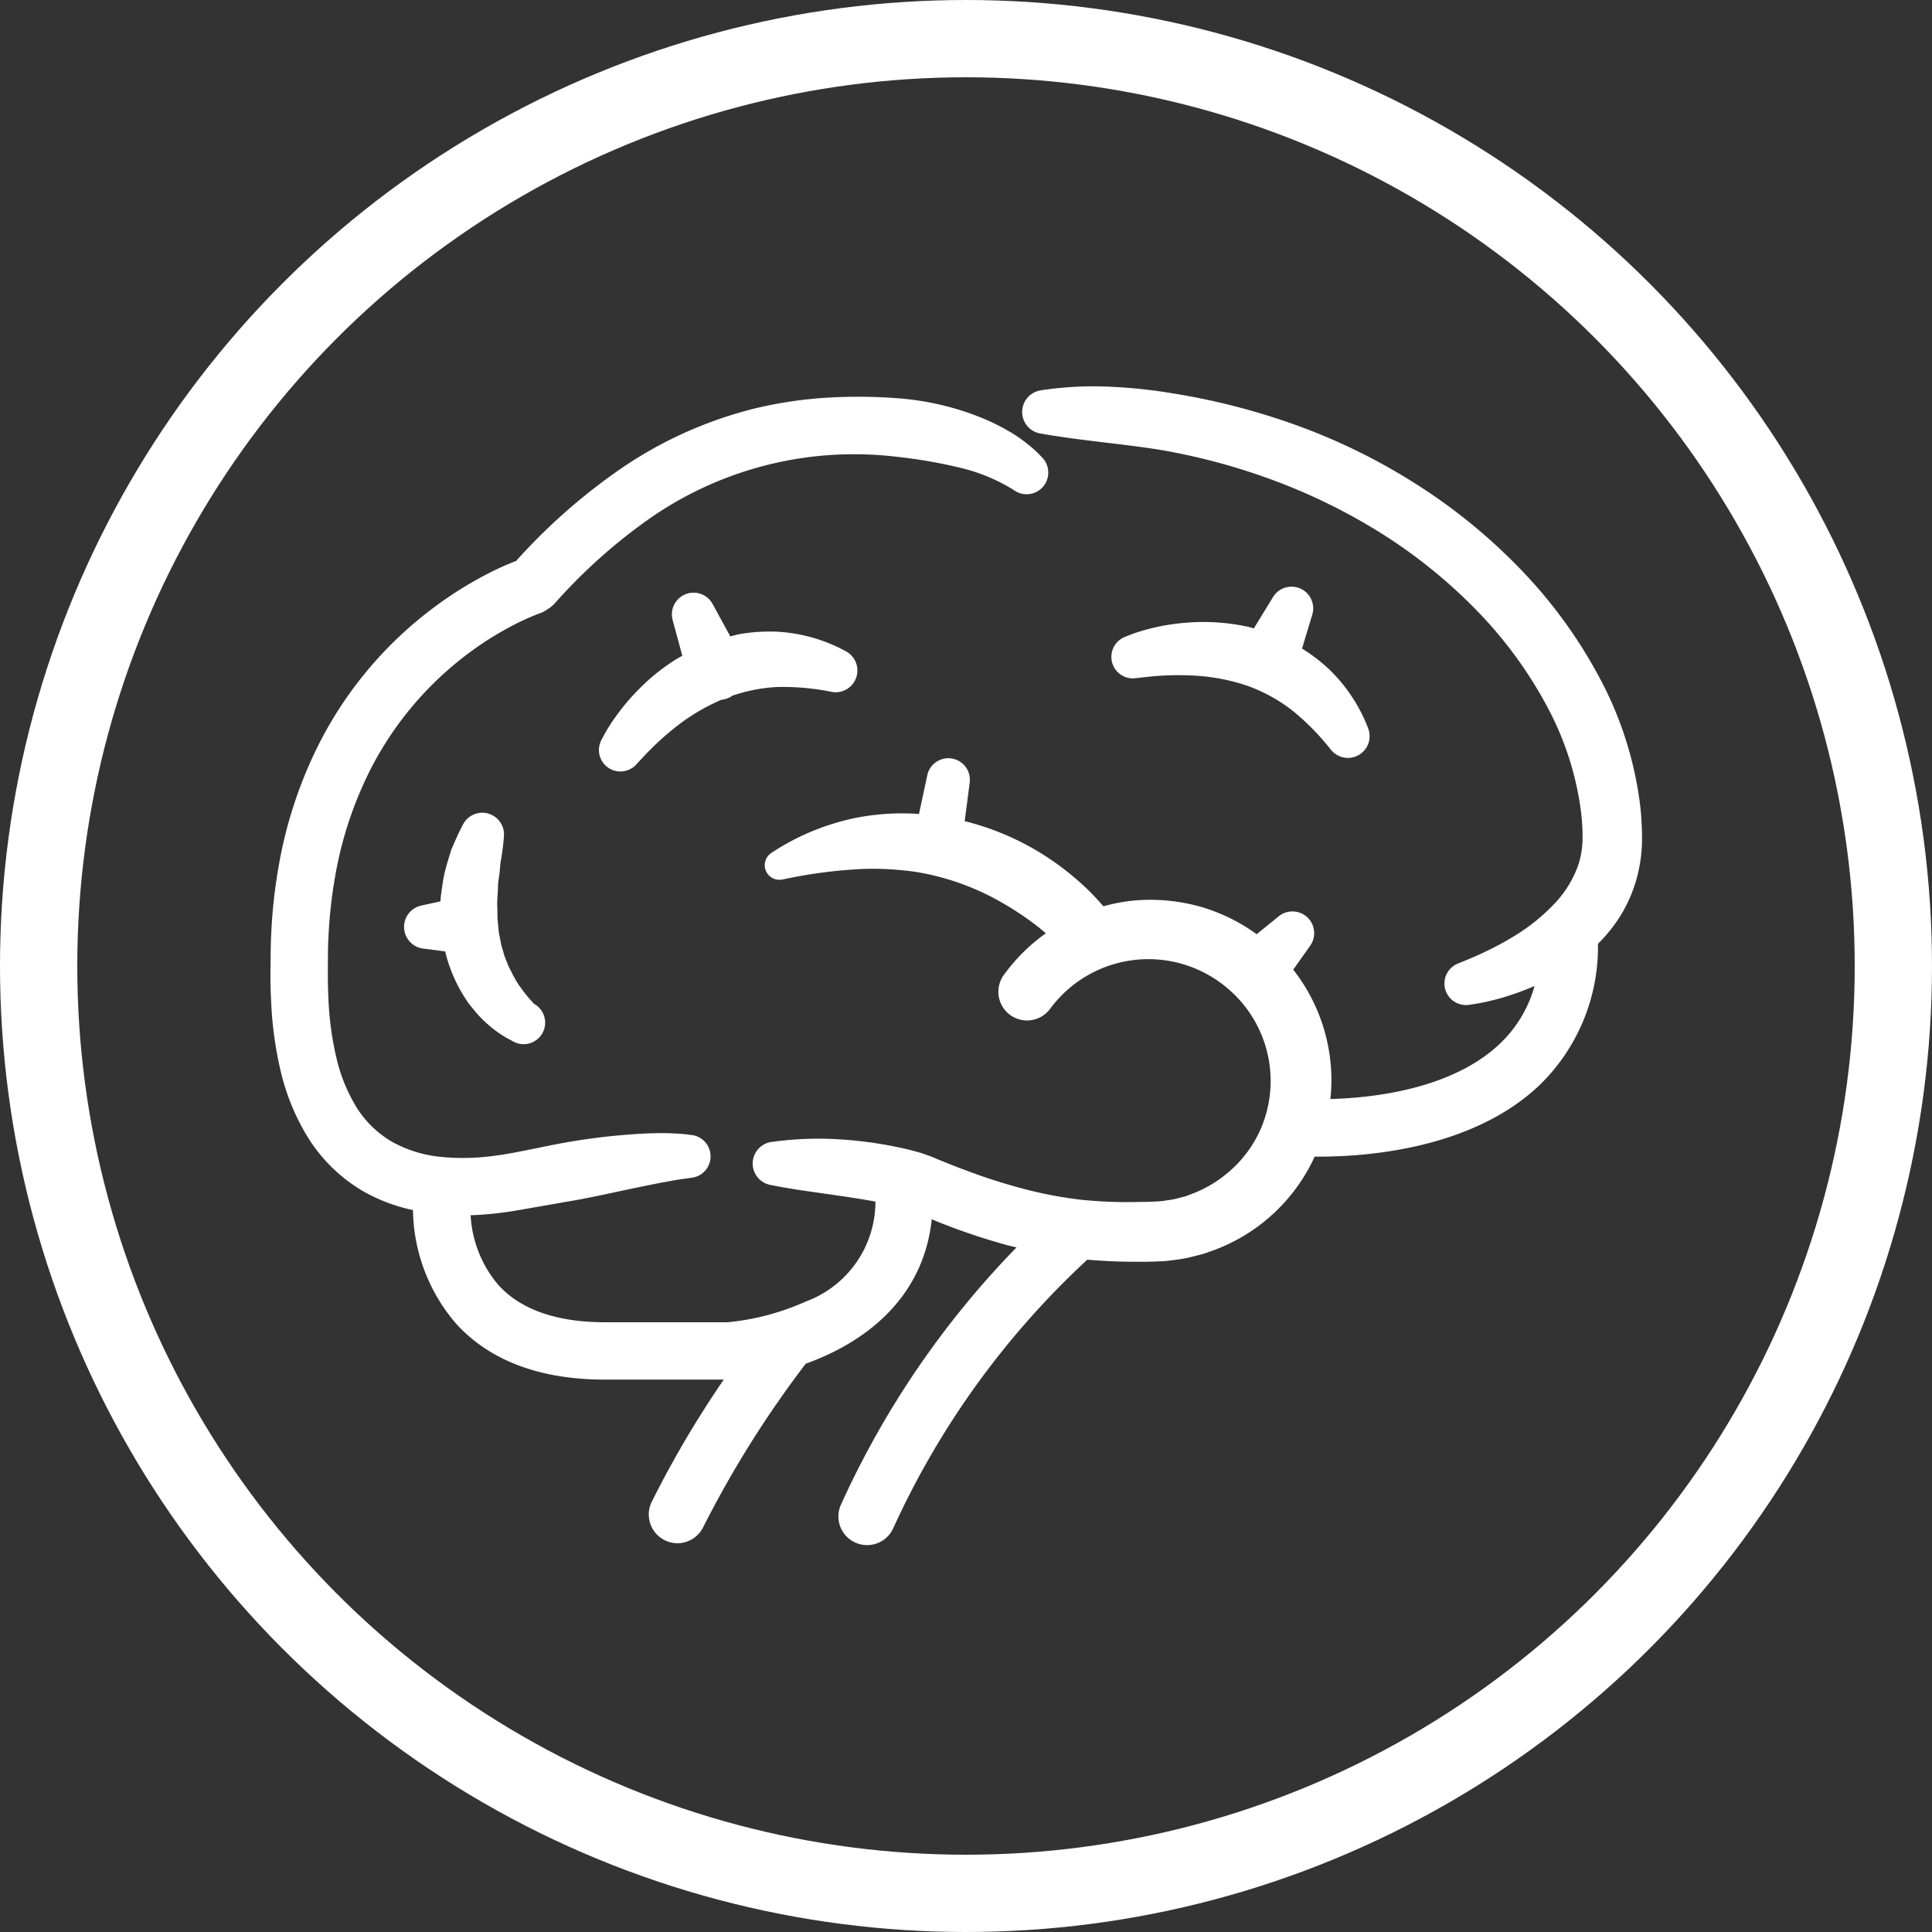
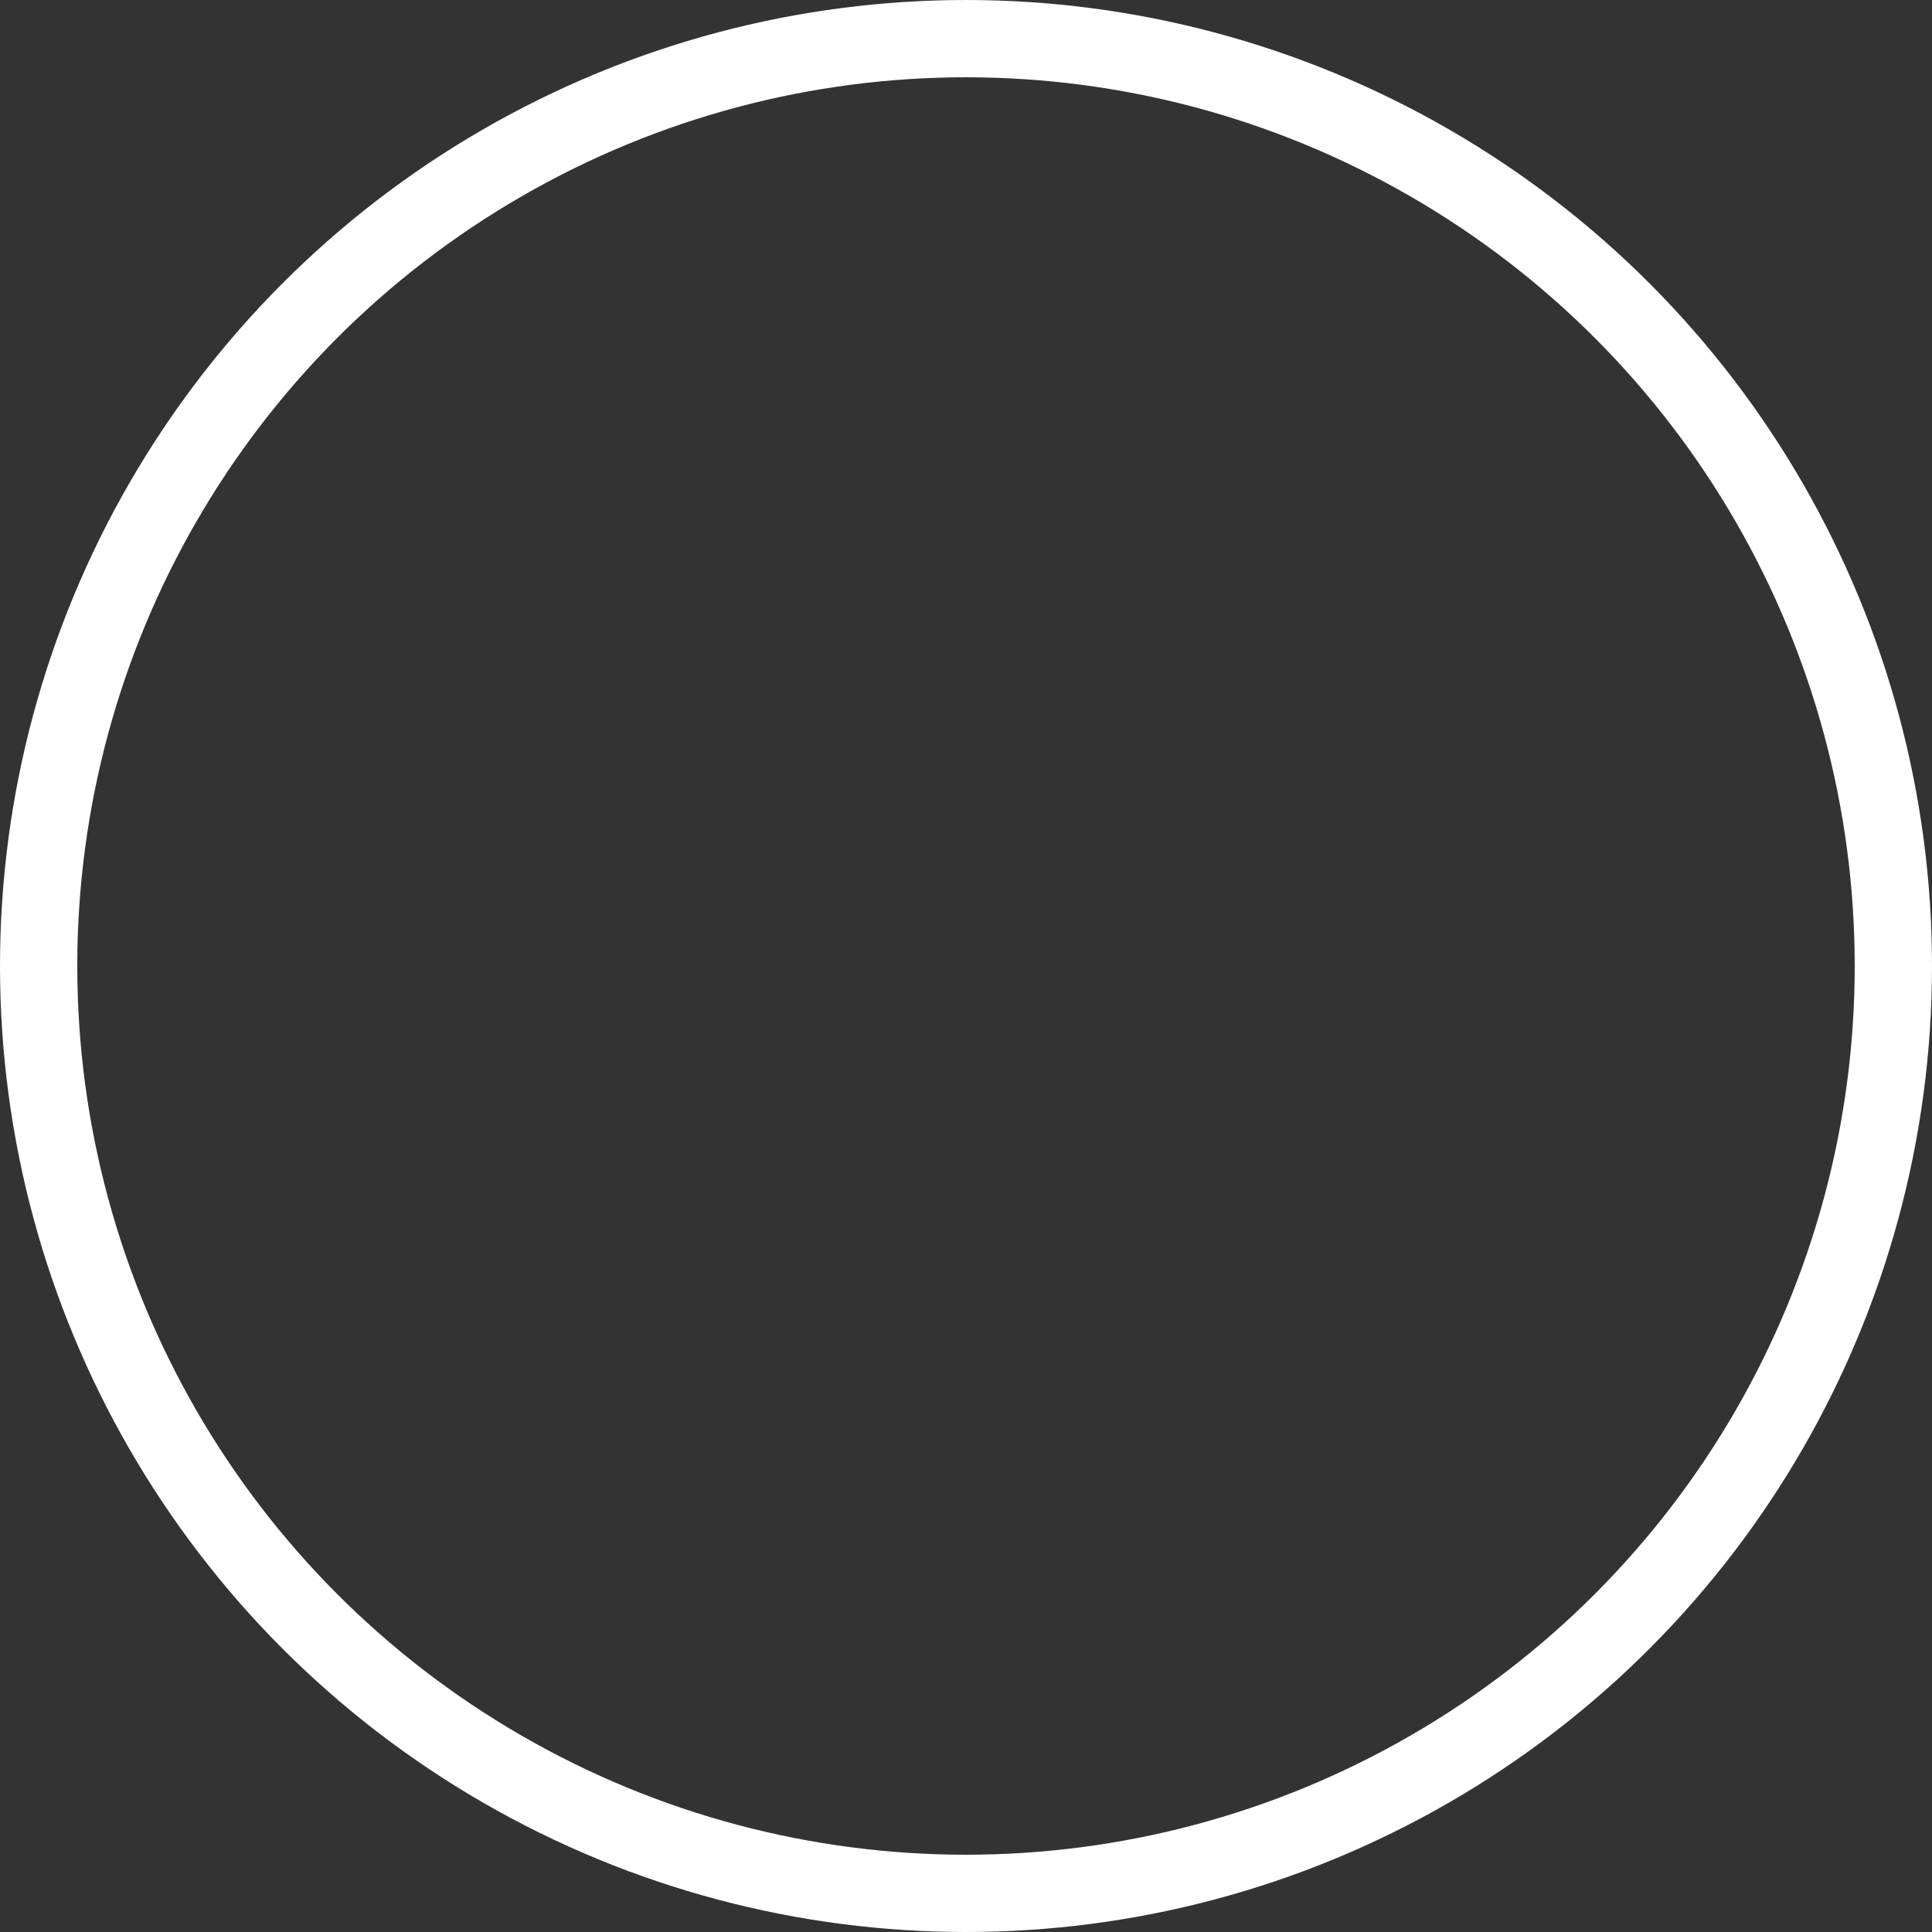
<svg xmlns="http://www.w3.org/2000/svg" width="100" height="100" viewBox="0 0 100 100">
  <rect x="0" y="0" width="100" height="100" fill="#333333" stroke="none" />
  <g id="Group_4578" data-name="Group 4578" transform="translate(-254 -1154)">
    <g id="Oval" transform="translate(254 1154)" fill="none" stroke="#fff" stroke-miterlimit="10" stroke-width="4">
-       <circle cx="50" cy="50" r="50" stroke="none" />
      <circle cx="50" cy="50" r="48" fill="none" />
    </g>
    <g id="icons_svg_Brain" transform="translate(268 1174)">
-       <path id="Path" d="M70.987,23.116c0-.151-.007-.3-.015-.454-.012-.3-.036-.6-.069-.9a18.787,18.787,0,0,0-2.143-6.741,24.934,24.934,0,0,0-4.1-5.6,29.138,29.138,0,0,0-5.332-4.346,31.36,31.36,0,0,0-6.135-3.032,35.36,35.36,0,0,0-6.6-1.7A26.4,26.4,0,0,0,43.217.008a17.685,17.685,0,0,0-3.367.2,1.131,1.131,0,0,0-.008,2.229h.008c2.107.376,4.226.525,6.26.857a32.676,32.676,0,0,1,6,1.64A30.282,30.282,0,0,1,57.647,7.7a26.806,26.806,0,0,1,4.77,3.879,21.849,21.849,0,0,1,3.606,4.888,15.729,15.729,0,0,1,1.819,5.617c.027.242.046.483.058.723.007.119.012.241.012.357v.339a4.654,4.654,0,0,1-.2,1.206,5.584,5.584,0,0,1-1.3,2.114,10.041,10.041,0,0,1-2.2,1.726c-.418.252-.859.486-1.309.7-.225.108-.454.212-.683.31l-.344.146-.32.13-.1.041a1.114,1.114,0,0,0,.578,2.134c.183-.027.317-.046.469-.073s.293-.058.439-.086c.288-.068.574-.139.859-.224a13.869,13.869,0,0,0,1.626-.593,6.5,6.5,0,0,1-1.806,3c-2.458,2.324-6.482,2.79-8.762,2.852a9.265,9.265,0,0,0,.053-1.167,9.286,9.286,0,0,0-1.975-5.53l.879-1.24a1.125,1.125,0,0,0-1.626-1.524l-1.145.93A9.349,9.349,0,0,0,48.3,26.98a9.563,9.563,0,0,0-3.857-.342,9.711,9.711,0,0,0-1.331.271L43,26.782c-.137-.159-.278-.308-.42-.457-.285-.293-.581-.574-.891-.837a14.162,14.162,0,0,0-1.977-1.428,13.9,13.9,0,0,0-3.78-1.557l.254-1.953a1.114,1.114,0,0,0-2.2-.376l-.42,1.958a12.258,12.258,0,0,0-3.3.208,12.4,12.4,0,0,0-4.351,1.814.757.757,0,0,0,.572,1.369l.015,0a25.381,25.381,0,0,1,4.1-.544,14.934,14.934,0,0,1,1.97.054,11.375,11.375,0,0,1,1.914.32,13.188,13.188,0,0,1,3.572,1.482,15.333,15.333,0,0,1,1.623,1.1c.156.119.3.246.452.371a9.436,9.436,0,0,0-2.192,2.182,1.484,1.484,0,0,0,2.4,1.745l.007-.008a6.316,6.316,0,0,1,9.27-1A6.269,6.269,0,0,1,51.3,38.327a6.165,6.165,0,0,1-1.468,2.124,6.436,6.436,0,0,1-2.192,1.365c-.1.032-.2.081-.3.11l-.315.081a4.05,4.05,0,0,1-.639.124,4.146,4.146,0,0,1-.65.061c-.19.019-.506.017-.772.02a23.151,23.151,0,0,1-3.059-.119,21.408,21.408,0,0,1-2.981-.574,29.69,29.69,0,0,1-2.957-.952c-.491-.178-.977-.378-1.463-.576a8.568,8.568,0,0,0-.906-.334c-.31-.091-.6-.166-.9-.23a21.012,21.012,0,0,0-3.415-.464,17.553,17.553,0,0,0-3.362.146,1.128,1.128,0,0,0-.058,2.221h.008c1.06.218,2.107.349,3.142.5.779.113,1.551.225,2.3.364A5.516,5.516,0,0,1,27.7,47.37a12.866,12.866,0,0,1-4.046,1.07H17.33c-2.492,0-4.346-.64-5.513-1.905A6.054,6.054,0,0,1,10.36,42.9a16.443,16.443,0,0,0,1.8-.158c.3-.036.589-.091.877-.139l.82-.144,1.624-.283c1.077-.181,2.134-.427,3.186-.644.525-.11,1.047-.218,1.56-.317l.761-.139.368-.054c.115-.012.23-.032.347-.049l.113-.015a1.114,1.114,0,0,0-.019-2.21c-.156-.019-.317-.041-.478-.056l-.457-.027c-.3-.012-.6-.02-.886-.012-.583.01-1.152.044-1.717.095a32.4,32.4,0,0,0-3.327.452c-.547.1-1.086.22-1.624.324l-.8.156c-.256.044-.5.091-.754.12a11.833,11.833,0,0,1-2.925.081,6.465,6.465,0,0,1-2.546-.788A5.306,5.306,0,0,1,4.445,37.3,8.632,8.632,0,0,1,3.4,34.7a16.157,16.157,0,0,1-.4-2.99c-.025-.517-.034-1.037-.03-1.57s0-1.12.03-1.6a24.192,24.192,0,0,1,.332-3.089,19.643,19.643,0,0,1,1.934-5.8,17.335,17.335,0,0,1,3.706-4.785A17.557,17.557,0,0,1,11.39,13.03q.645-.4,1.316-.744c.224-.112.449-.218.674-.315l.334-.141.161-.063L14,11.722l.063-.022c.019-.007.03-.022.049-.029a1.381,1.381,0,0,0,.234-.141,1.468,1.468,0,0,0,.266-.2c.014-.014.03-.019.042-.032l0,0A28.253,28.253,0,0,1,19.738,6.76,18.5,18.5,0,0,1,32.406,3.642a25.766,25.766,0,0,1,3.24.556,9.3,9.3,0,0,1,2.825,1.165l.046.032a1.121,1.121,0,0,0,1.463-1.673,6.418,6.418,0,0,0-.789-.735,7.793,7.793,0,0,0-.859-.6,11.306,11.306,0,0,0-1.816-.876A14.464,14.464,0,0,0,32.723.635,26.86,26.86,0,0,0,28.888.579a21.66,21.66,0,0,0-3.816.562,21.342,21.342,0,0,0-7,3.161,30.658,30.658,0,0,0-5.357,4.731l-.095.036c-.146.058-.286.119-.427.176q-.419.185-.82.386c-.537.271-1.055.567-1.558.879a20.6,20.6,0,0,0-2.837,2.148,20.226,20.226,0,0,0-4.341,5.6A22.588,22.588,0,0,0,.406,24.939a26.913,26.913,0,0,0-.371,3.474c-.03.62-.024,1.125-.034,1.7s0,1.148.034,1.733a19.081,19.081,0,0,0,.481,3.543,11.578,11.578,0,0,0,1.426,3.491,8.307,8.307,0,0,0,2.849,2.774,8.915,8.915,0,0,0,2.585.979A9.2,9.2,0,0,0,9.61,48.516c1.751,1.921,4.351,2.893,7.725,2.893H23.46a53.283,53.283,0,0,0-3.735,6.343,1.485,1.485,0,0,0,.7,1.978,1.46,1.46,0,0,0,.639.147,1.487,1.487,0,0,0,1.341-.847,54.338,54.338,0,0,1,5.3-8.445c3.008-1.077,6.082-3.333,6.523-7.475.222.09.44.185.666.269a33.264,33.264,0,0,0,3.232,1.069c.161.044.327.076.49.117A46.654,46.654,0,0,0,29.5,57.942a1.485,1.485,0,0,0,2.739,1.147A43.489,43.489,0,0,1,42.279,45.2c.918.08,1.841.115,2.7.108.278,0,.5.005.857-.014a7.477,7.477,0,0,0,.971-.081,6.85,6.85,0,0,0,.96-.18l.473-.12c.158-.044.308-.107.464-.158a9.287,9.287,0,0,0,5.344-4.888c.078,0,.147,0,.232,0,2.532,0,7.923-.417,11.374-3.67a9.964,9.964,0,0,0,3.056-7.346,8.092,8.092,0,0,0,1.133-1.4,7.562,7.562,0,0,0,.837-1.861,7.872,7.872,0,0,0,.31-2.007l0-.251v-.227Z" fill="#fff" />
-       <path id="Path-2" data-name="Path" d="M2.348,4.72A11.309,11.309,0,0,0,1.125,6.063C.944,6.3.765,6.542.6,6.8c-.081.129-.164.254-.241.39s-.142.257-.235.434A1.111,1.111,0,0,0,1.92,8.9l.1-.11L2.5,8.28c.171-.174.347-.349.525-.517.359-.334.732-.65,1.116-.945A10.563,10.563,0,0,1,6.329,5.545,1.45,1.45,0,0,0,6.806,5.4c.027-.015.042-.041.068-.058a8.5,8.5,0,0,1,2.32-.459,12.755,12.755,0,0,1,2.817.244l.049.012a1.127,1.127,0,0,0,.74-2.093A8.391,8.391,0,0,0,9.228,2.02a9.277,9.277,0,0,0-1.922.119c-.173.03-.34.081-.512.124L5.876.582a1.122,1.122,0,0,0-2.066.835l.5,1.846c-.173.1-.349.2-.515.308A10.652,10.652,0,0,0,2.347,4.715Z" transform="translate(17.006 10.677)" fill="#fff" />
-       <path id="Path-3" data-name="Path" d="M4.942,3.2c.027-.2.039-.4.058-.611A12.145,12.145,0,0,0,5.17,1.334l.01-.129A1.123,1.123,0,0,0,3.07.592c-.232.434-.432.886-.623,1.345-.147.478-.3.96-.4,1.462-.039.254-.078.506-.11.762a2.938,2.938,0,0,0-.041.423l-1,.222a1.13,1.13,0,0,0,.1,2.224l1.142.146A7.753,7.753,0,0,0,3.145,9.554c.075.113.147.229.227.34l.261.318a6.005,6.005,0,0,0,.557.6c.095.095.207.18.308.269a3.222,3.222,0,0,0,.327.252c.11.081.225.161.349.235.061.037.119.075.19.11s.124.068.23.122A1.114,1.114,0,1,0,6.722,9.881c.008-.005-.027-.039-.053-.068l-.083-.091c-.058-.063-.117-.127-.174-.2-.117-.134-.227-.286-.334-.429s-.212-.295-.3-.459L5.645,8.4c-.037-.085-.078-.163-.119-.244S5.441,8,5.407,7.918l-.1-.254-.1-.249-.075-.261-.078-.263c-.025-.085-.034-.178-.053-.268l-.054-.268a1.554,1.554,0,0,1-.042-.273L4.852,5.53c-.017-.185-.005-.378-.012-.567-.034-.378.03-.772.034-1.164,0-.2.044-.4.063-.6Z" transform="translate(6.904 22.068)" fill="#fff" />
-       <path id="Path-4" data-name="Path" d="M9.912.165A1.123,1.123,0,0,0,8.367.538L7.374,2.159c-.11-.029-.218-.066-.329-.091-.31-.063-.618-.119-.928-.156a10.539,10.539,0,0,0-1.845-.073,11.593,11.593,0,0,0-1.8.222c-.295.066-.588.132-.877.22-.146.044-.291.088-.435.141S.882,2.525.7,2.6a1.112,1.112,0,0,0,.535,2.138l.147-.017.693-.076c.246-.022.491-.039.735-.051.493-.02.981-.019,1.462.008a10.244,10.244,0,0,1,2.749.52A8.416,8.416,0,0,1,9.37,6.41a12.643,12.643,0,0,1,1.982,2.016l.032.036A1.124,1.124,0,0,0,13.3,7.354a8.429,8.429,0,0,0-2.051-3.1,9.082,9.082,0,0,0-1.38-1.052L10.4,1.444A1.126,1.126,0,0,0,9.912.163Z" transform="translate(43.524 10.367)" fill="#fff" />
-     </g>
+       </g>
  </g>
</svg>